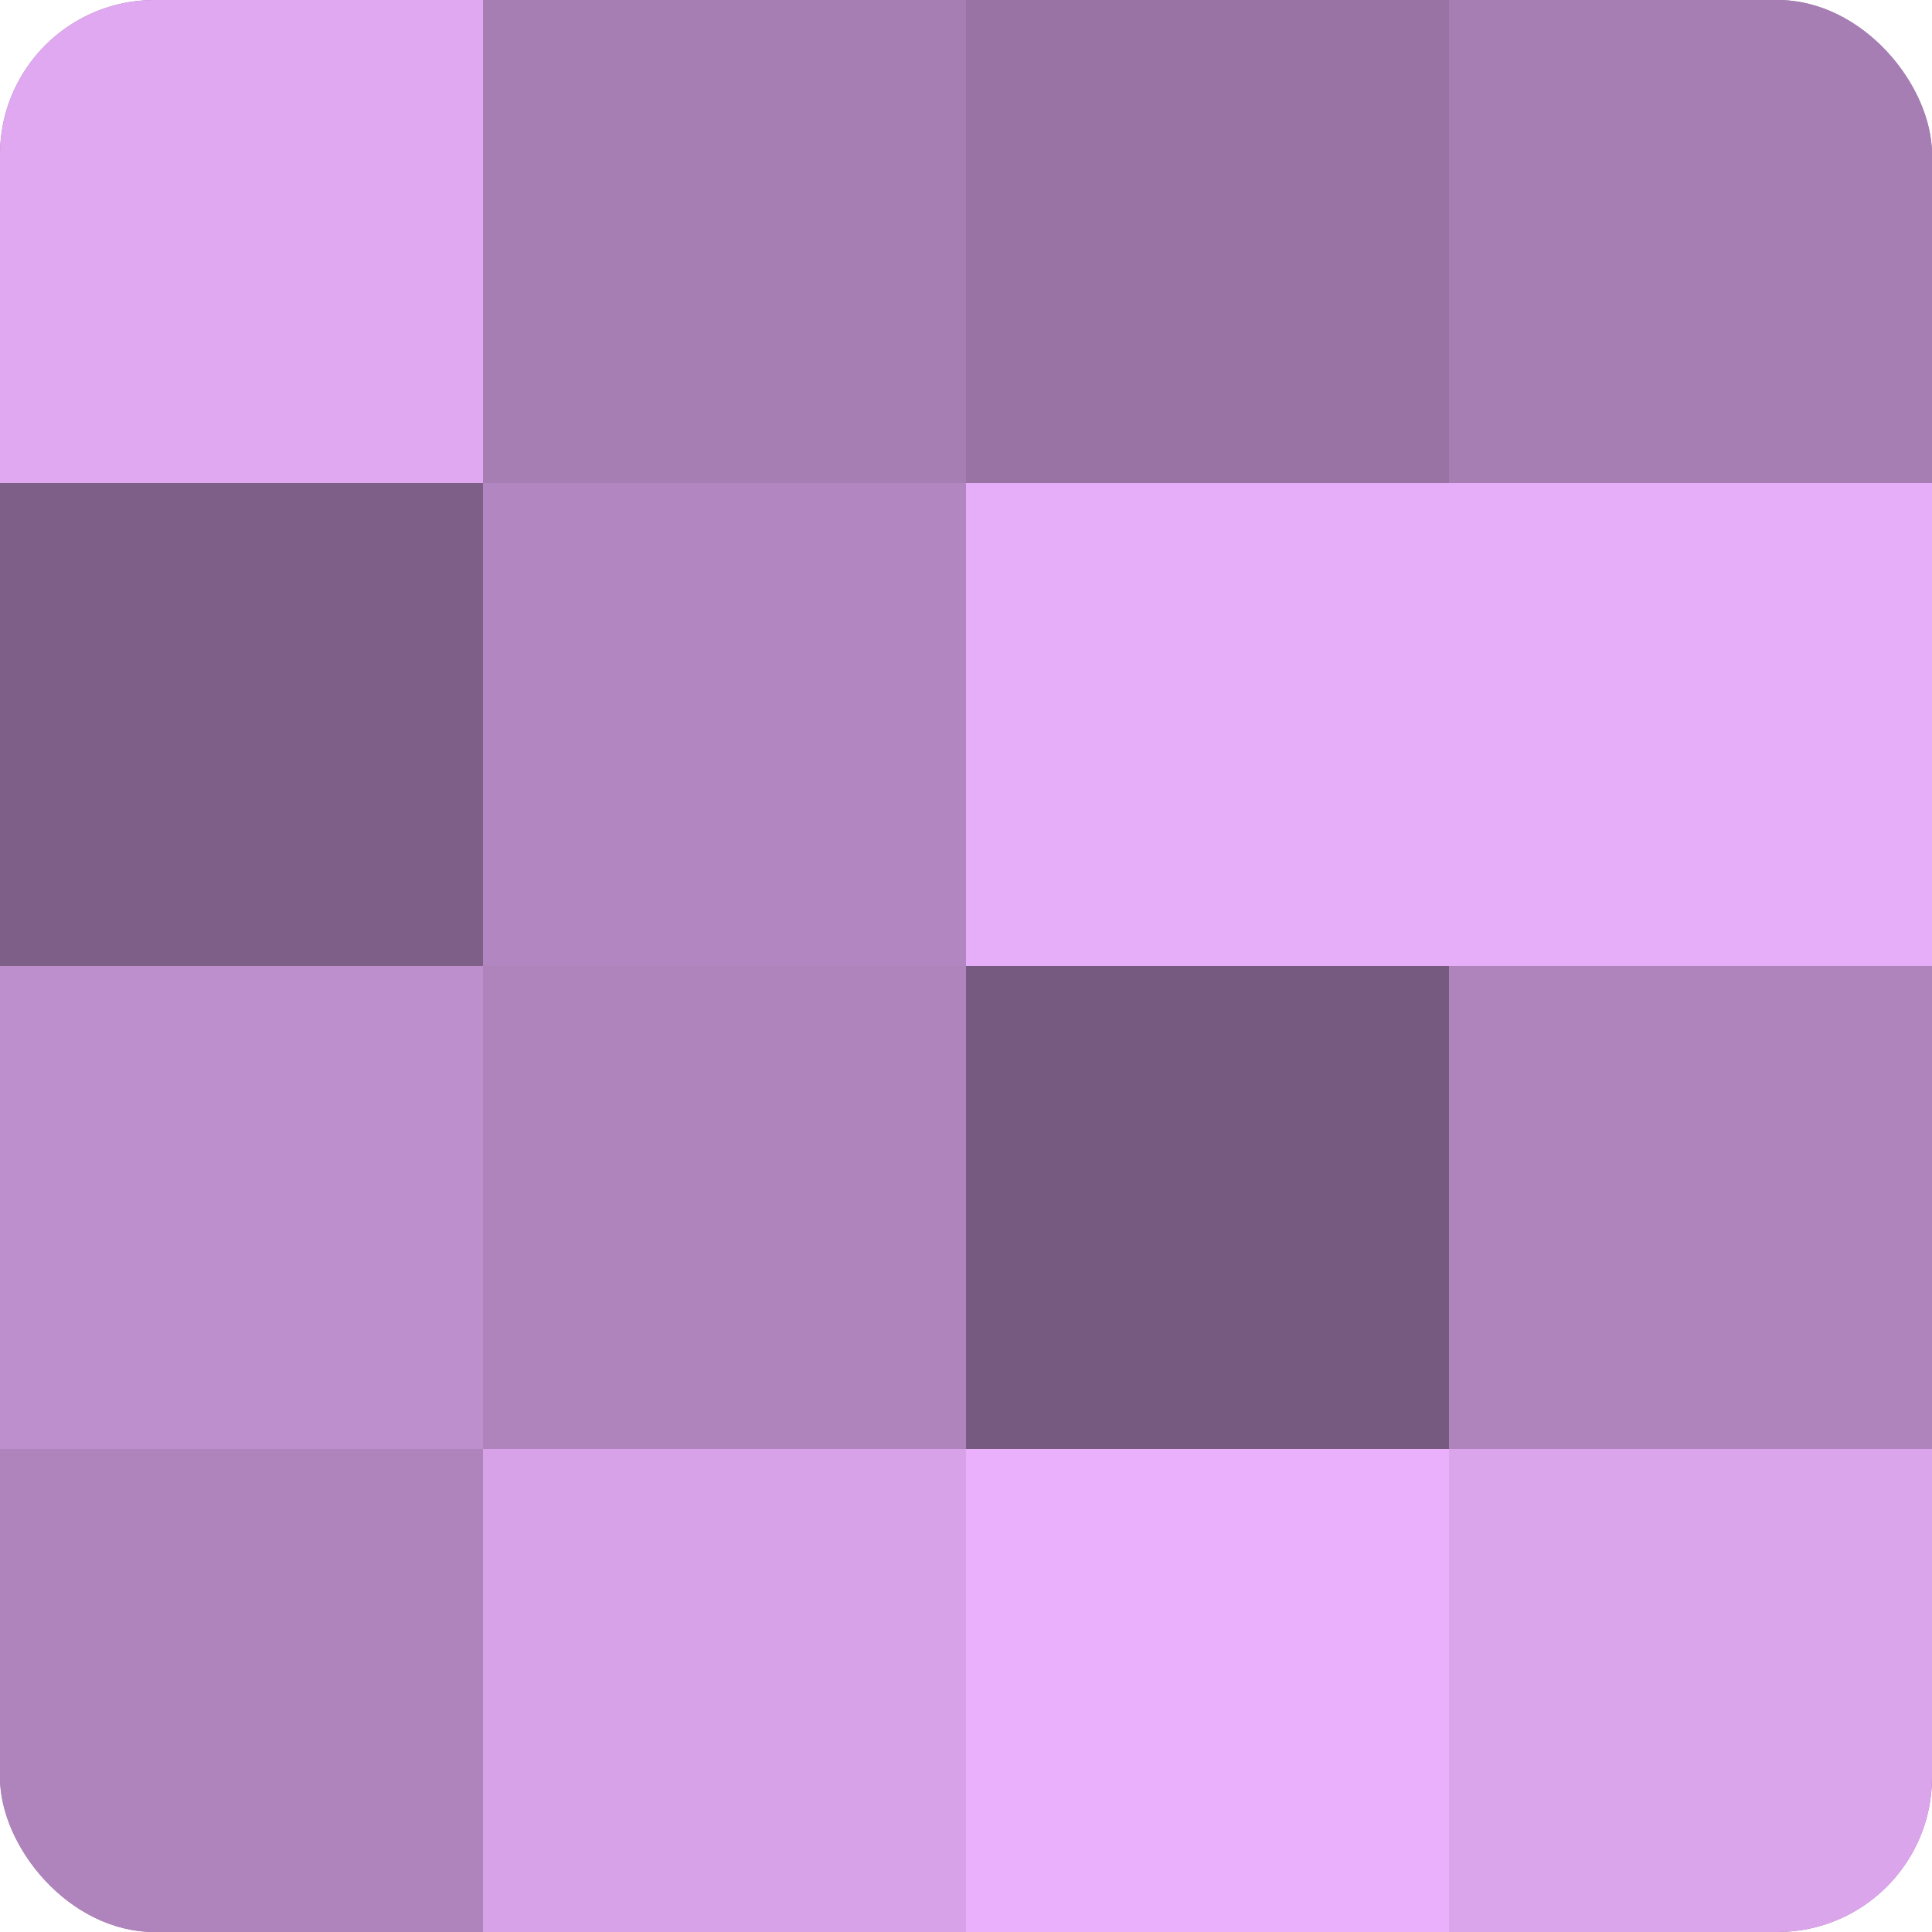
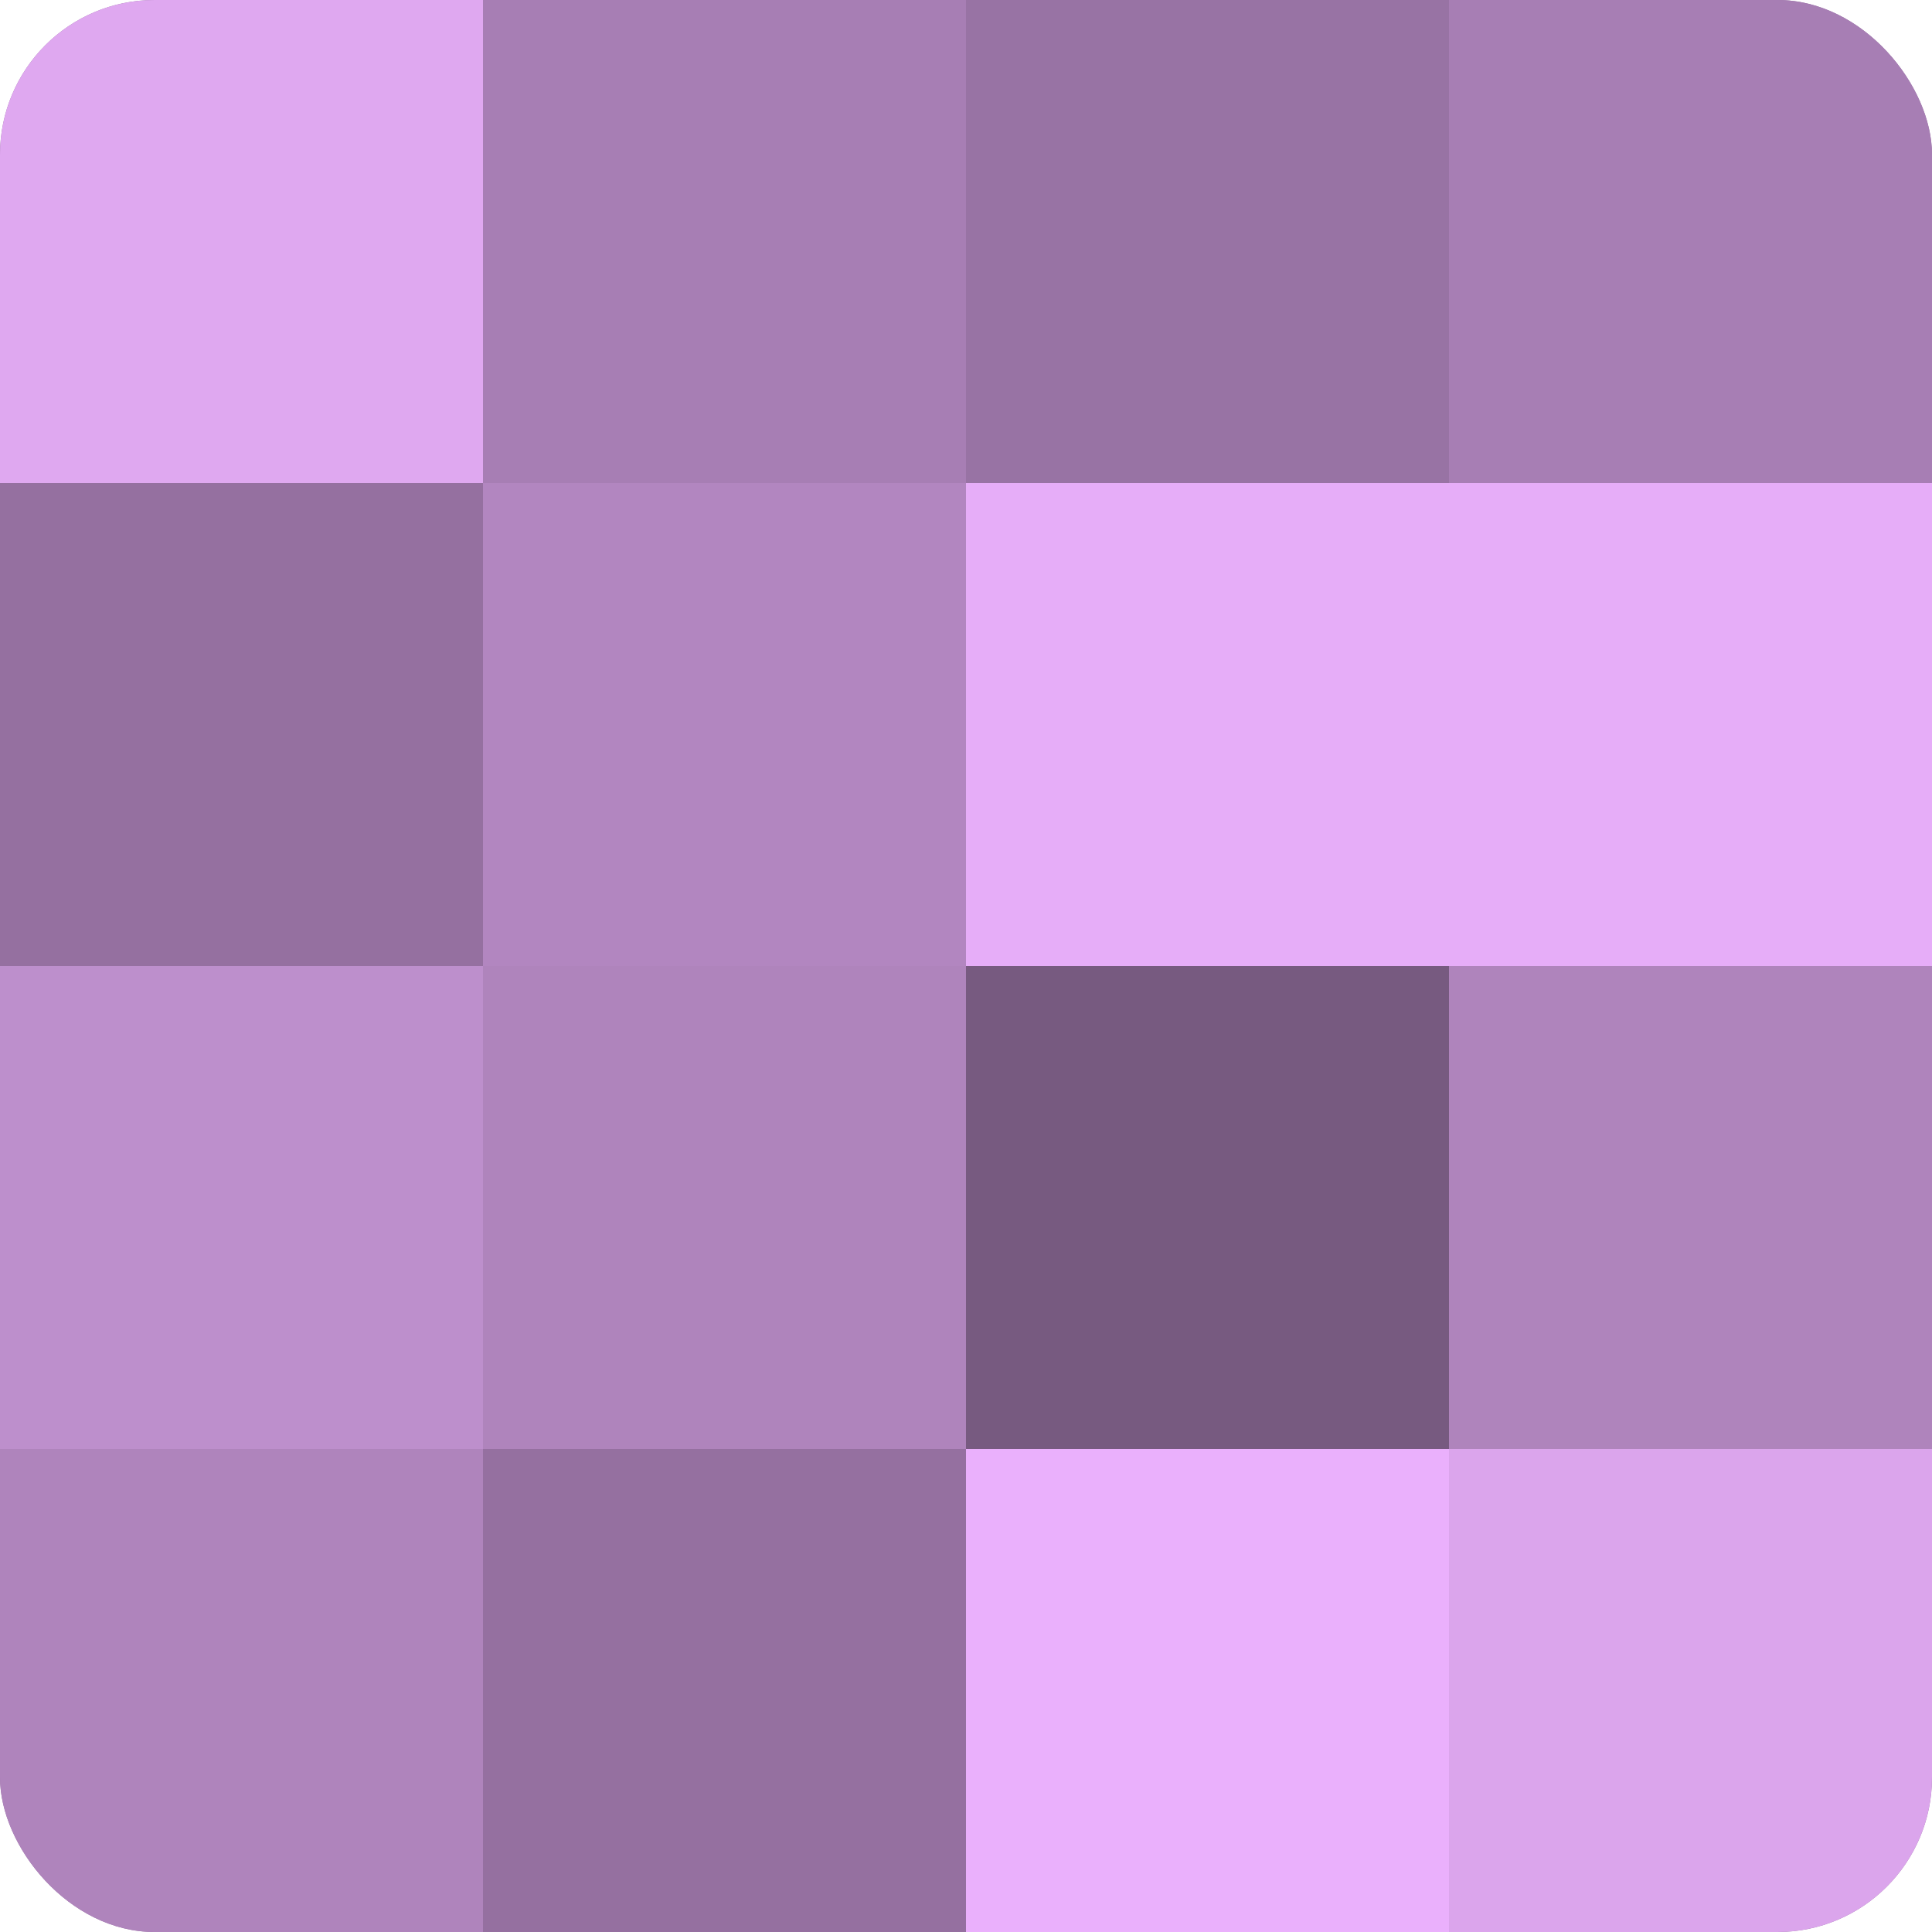
<svg xmlns="http://www.w3.org/2000/svg" width="60" height="60" viewBox="0 0 100 100" preserveAspectRatio="xMidYMid meet">
  <defs>
    <clipPath id="c" width="100" height="100">
      <rect width="100" height="100" rx="8" ry="8" />
    </clipPath>
  </defs>
  <g clip-path="url(#c)">
    <rect width="100" height="100" fill="#9570a0" />
    <rect width="25" height="25" fill="#dfa8f0" />
-     <rect y="25" width="25" height="25" fill="#7e5f88" />
    <rect y="50" width="25" height="25" fill="#bd8fcc" />
    <rect y="75" width="25" height="25" fill="#af84bc" />
    <rect x="25" width="25" height="25" fill="#a77eb4" />
    <rect x="25" y="25" width="25" height="25" fill="#b286c0" />
    <rect x="25" y="50" width="25" height="25" fill="#af84bc" />
-     <rect x="25" y="75" width="25" height="25" fill="#d7a2e8" />
    <rect x="50" width="25" height="25" fill="#9873a4" />
    <rect x="50" y="25" width="25" height="25" fill="#e6adf8" />
    <rect x="50" y="50" width="25" height="25" fill="#775a80" />
    <rect x="50" y="75" width="25" height="25" fill="#eab0fc" />
    <rect x="75" width="25" height="25" fill="#a77eb4" />
    <rect x="75" y="25" width="25" height="25" fill="#e6adf8" />
    <rect x="75" y="50" width="25" height="25" fill="#af84bc" />
    <rect x="75" y="75" width="25" height="25" fill="#dba5ec" />
  </g>
</svg>